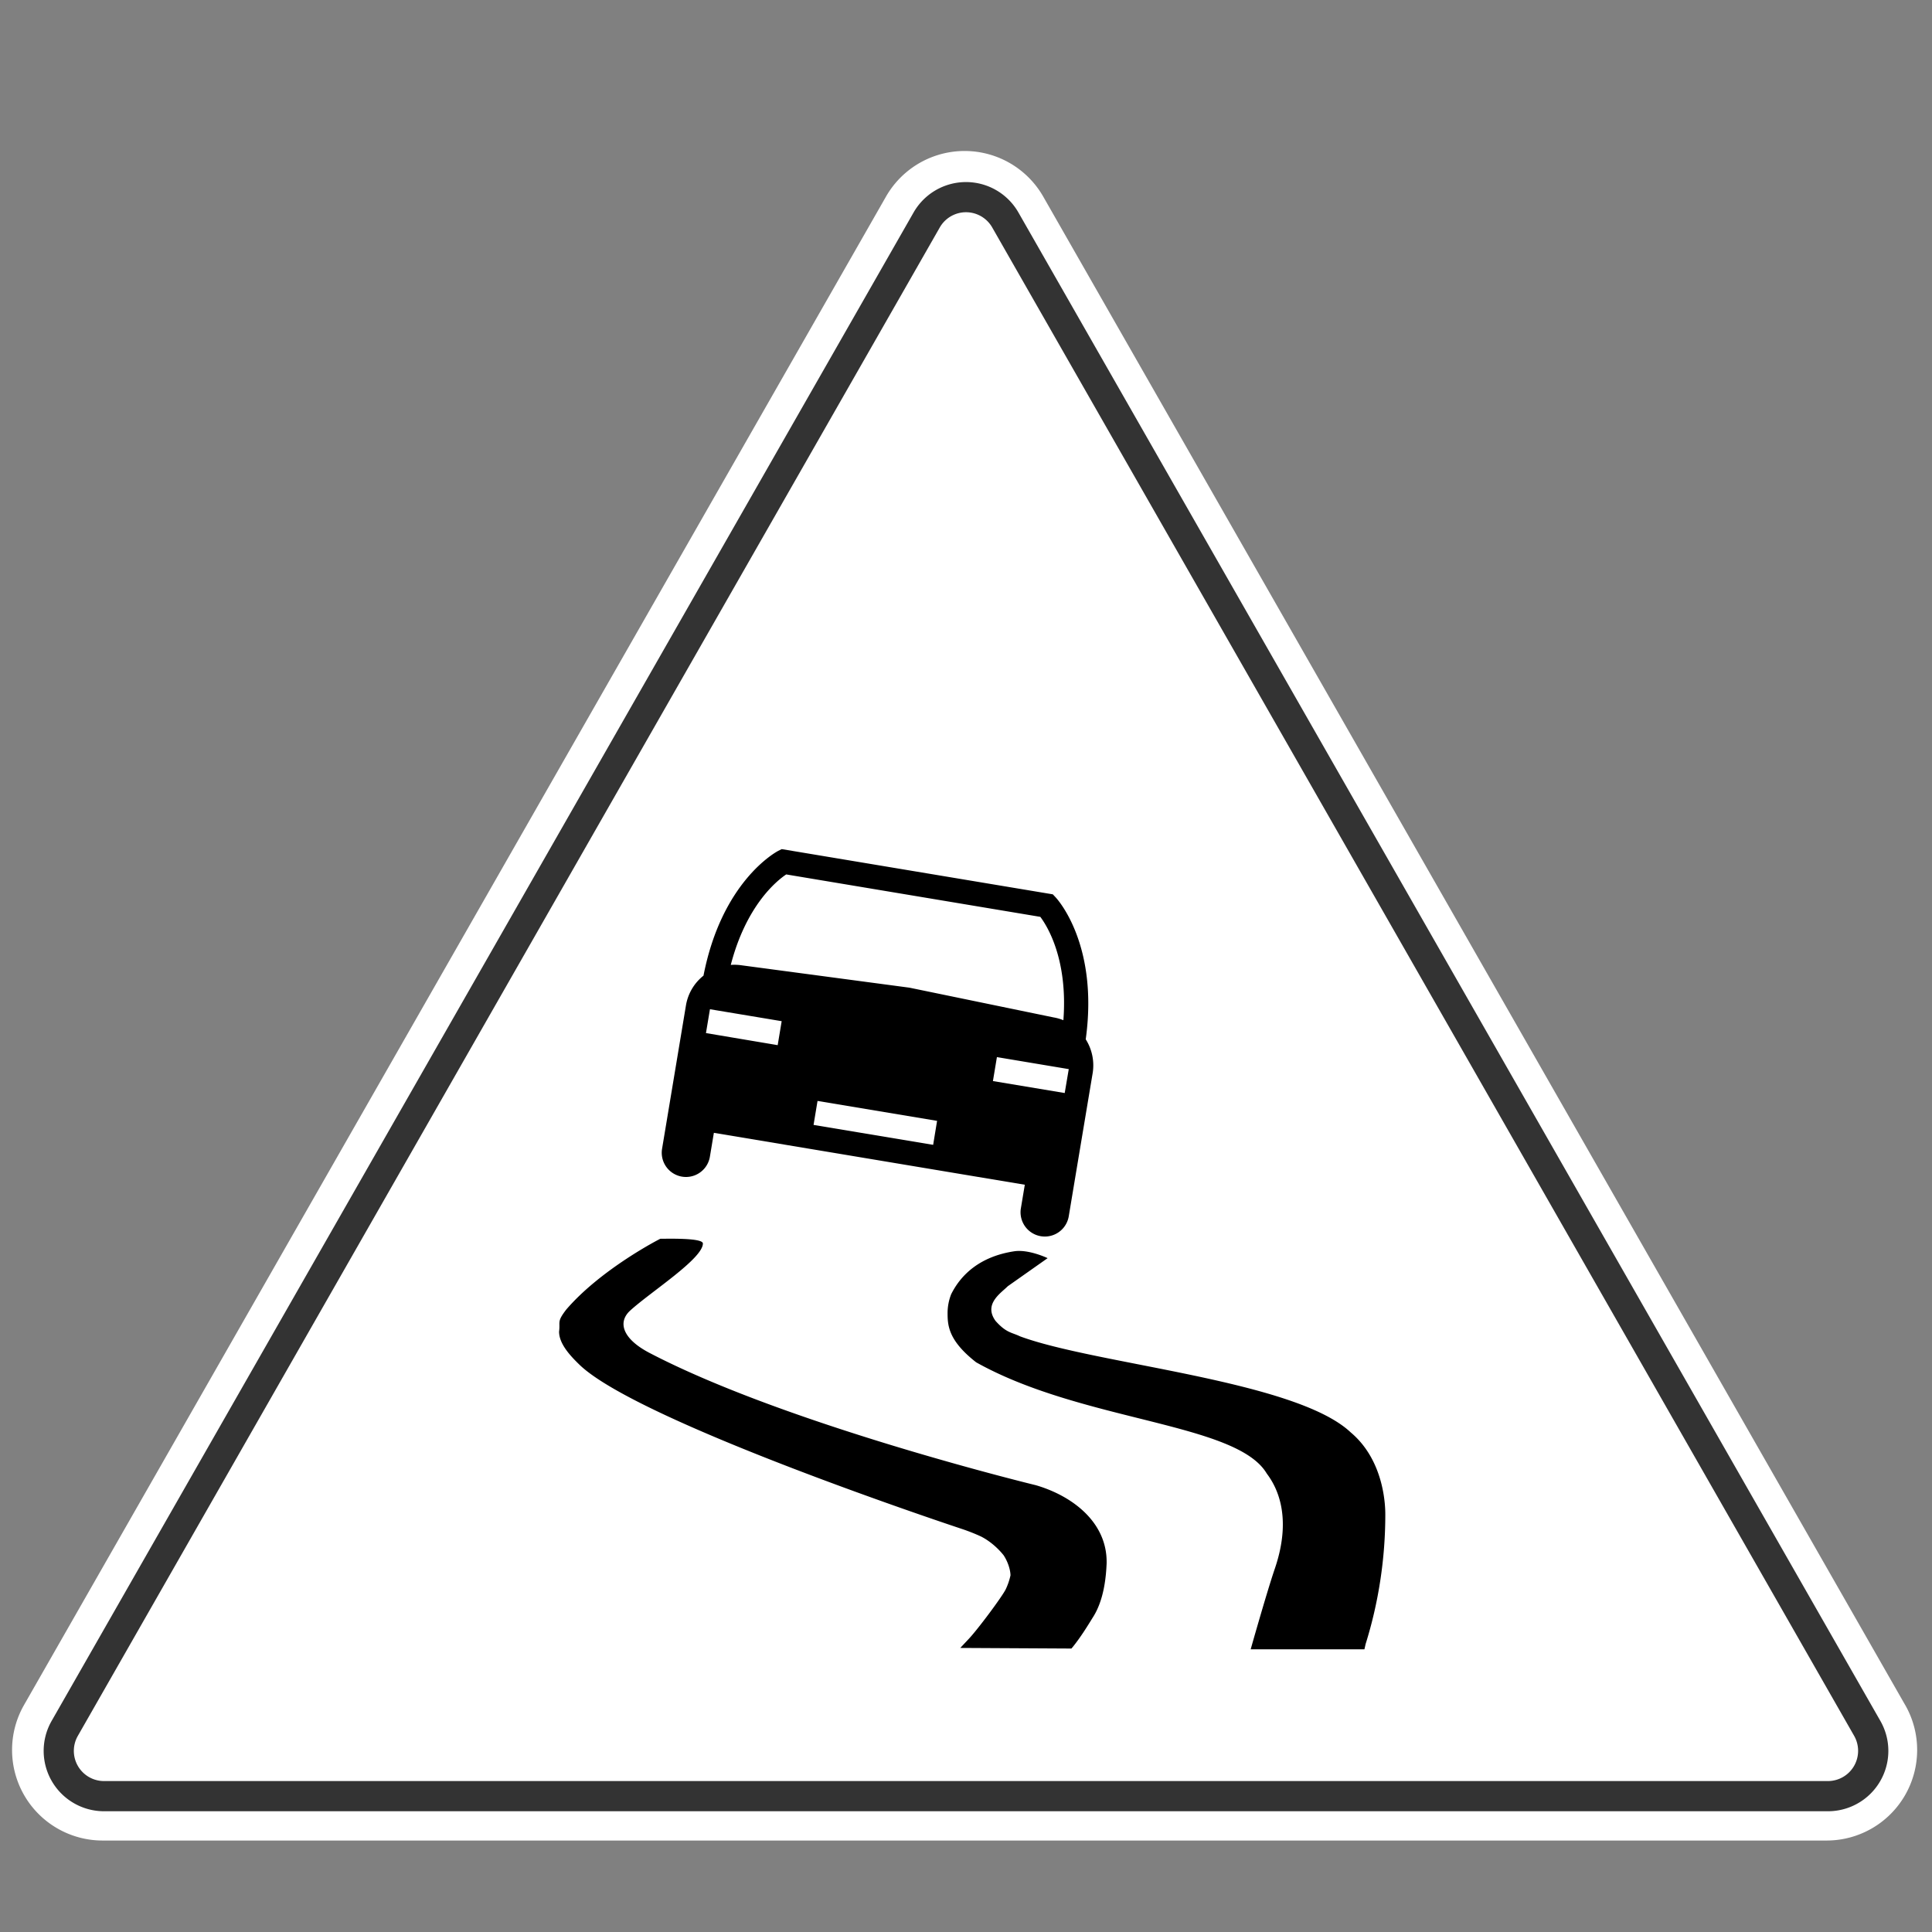
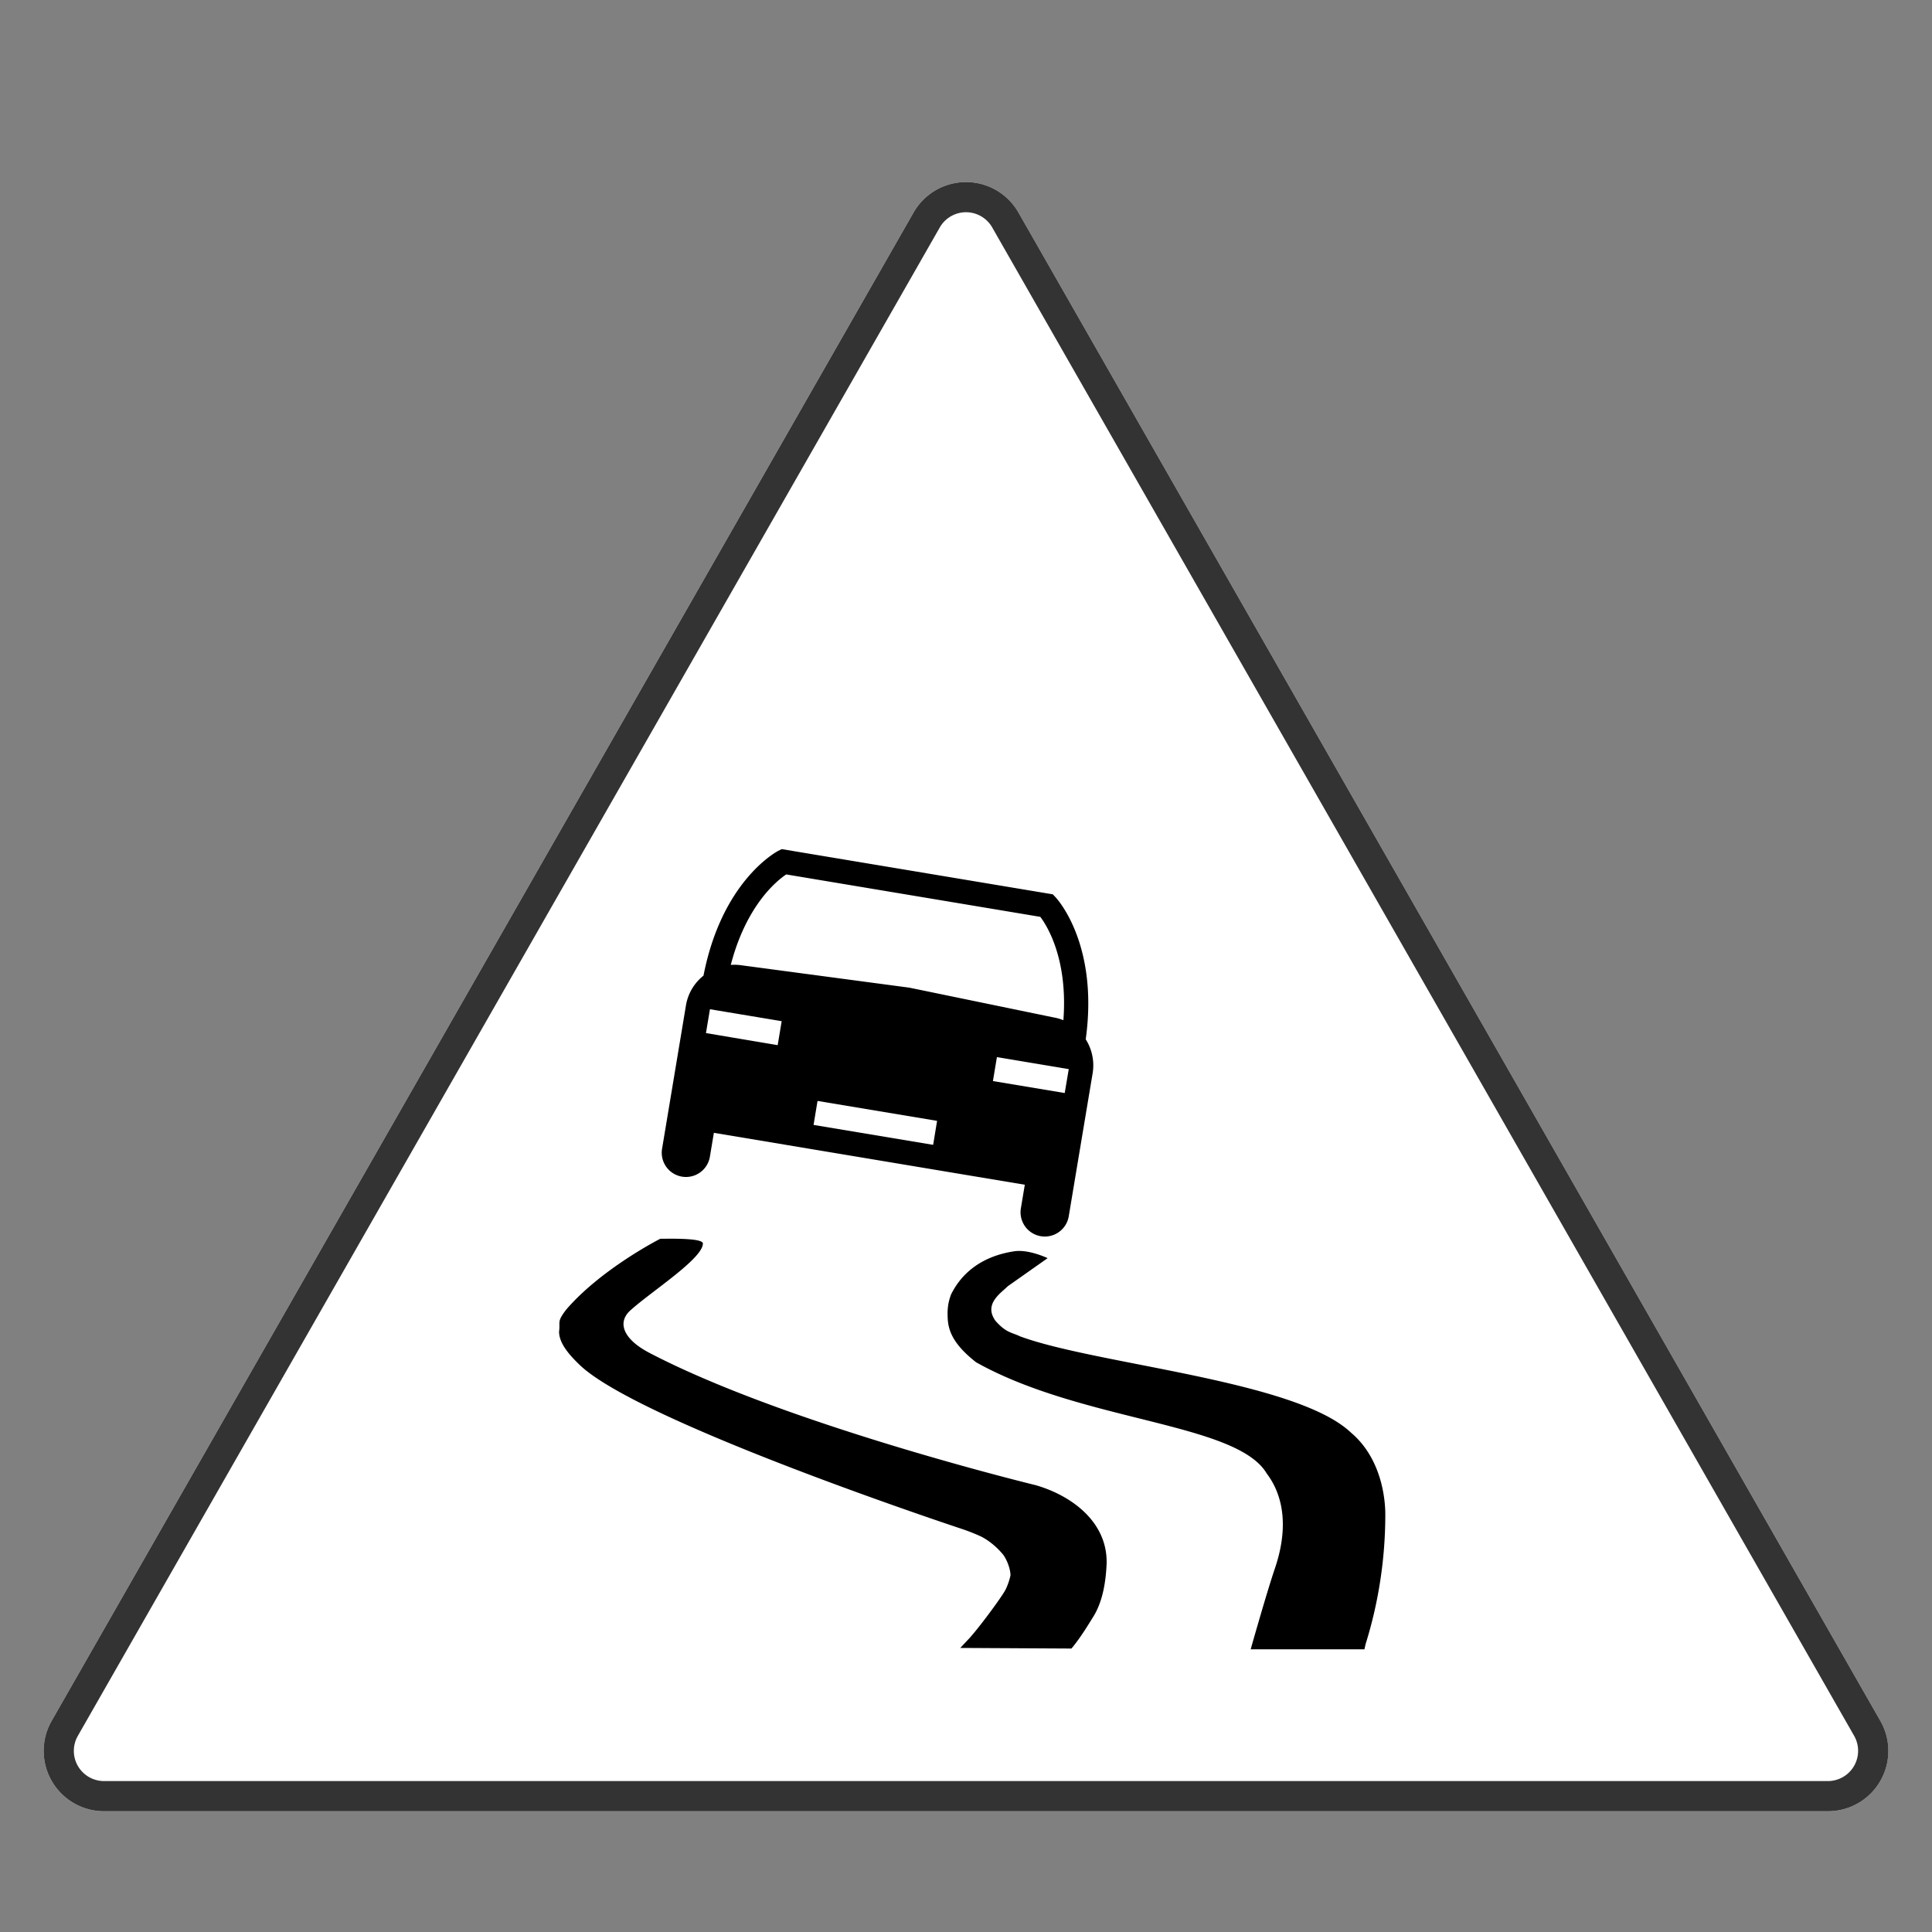
<svg xmlns="http://www.w3.org/2000/svg" xmlns:ns1="http://sodipodi.sourceforge.net/DTD/sodipodi-0.dtd" xmlns:ns2="http://www.inkscape.org/namespaces/inkscape" width="32" height="32" fill="none" version="1.1" id="svg10" ns1:docname="icon-warning-drivingconditions-white.svg" ns2:version="1.2.2 (b0a84865, 2022-12-01)">
  <rect width="100%" height="100%" fill="#808080" stroke="none" />
  <defs id="defs14" />
  <ns1:namedview id="namedview12" pagecolor="#ffffff" bordercolor="#000000" borderopacity="0.25" ns2:showpageshadow="2" ns2:pageopacity="0.0" ns2:pagecheckerboard="0" ns2:deskcolor="#d1d1d1" showgrid="false" ns2:zoom="32.09375" ns2:cx="12.167478" ns2:cy="16" ns2:window-width="1390" ns2:window-height="1205" ns2:window-x="0" ns2:window-y="25" ns2:window-maximized="0" ns2:current-layer="svg10" />
-   <path fill="#fff" fill-rule="evenodd" d="M31.556 28.24a1.5 1.5 0 0 1-1.302 2.245H1.7A1.5 1.5 0 0 1 .398 28.24L14.675 3.256a1.5 1.5 0 0 1 2.604 0l14.277 24.985z" clip-rule="evenodd" id="path2" />
  <path fill="#FFE600" fill-rule="evenodd" d="M30.277 30a1 1 0 0 0 .868-1.496L16.868 3.519a1 1 0 0 0-1.736 0L.855 28.504A1 1 0 0 0 1.723 30h28.554z" clip-rule="evenodd" id="path4" style="fill:#ffffff" />
  <path fill="#908715" fill-rule="evenodd" d="M31.277 29a1 1 0 0 0-.132-.496L16.868 3.519a1 1 0 0 0-1.736 0L.855 28.504A1 1 0 0 0 1.723 30h28.554a1 1 0 0 0 1-1zM16.434 3.767l14.277 24.985a.501.501 0 0 1-.434.748H1.723a.5.5 0 0 1-.434-.748L15.566 3.767a.5.5 0 0 1 .868 0z" clip-rule="evenodd" id="path6" style="fill:#333333" />
  <path fill="#000" fill-rule="evenodd" d="M22.371 23.724c-.915-.862-4.215-1.123-5.476-1.59-.138-.067-.227-.055-.406-.256-.202-.28.09-.46.203-.574l.66-.465s-.312-.15-.552-.114c-.555.084-.877.374-1.045.71a.852.852 0 0 0-.06.327c0 .213.032.457.473.802 1.758.986 4.313.997 4.813 1.842.134.178.446.673.13 1.588-.13.382-.396 1.324-.396 1.324h1.884l.02-.088c.216-.69.326-1.42.326-2.142 0-.1 0-.883-.574-1.364zm-5.221.874s-4.108-.997-6.391-2.189c-.447-.233-.534-.509-.32-.703.34-.31 1.203-.858 1.203-1.11 0-.095-.586-.078-.705-.078-.003 0-.976.496-1.557 1.171-.162.21-.097.199-.12.367 0 .207.195.41.343.553 1 .956 6.332 2.716 6.332 2.716.112.038.206.075.311.123.138.069.276.185.377.312.07.106.112.238.114.332a1.06 1.06 0 0 1-.08.234c-.065.128-.461.66-.612.82l-.14.149 1.841.01.028-.033c.122-.153.222-.312.322-.475.195-.296.224-.7.233-.897.018-.682-.565-1.125-1.178-1.302zm.485-6.494l-1.189-.198.066-.397 1.19.199-.067.396zm-2.18.858l-1.98-.33.066-.397 1.98.33-.065.397zm-2.574-1.651l-1.188-.2.066-.395 1.188.198-.066.397zm.14-2.828l4.21.703c.12.16.458.71.382 1.712a.76.76 0 0 0-.16-.046l-2.39-.493-2.776-.37a.808.808 0 0 0-.183-.007c.254-.979.754-1.389.917-1.498zm4.962 2.732c.217-1.568-.468-2.32-.498-2.352l-.047-.05-4.49-.749-.06.03c-.039.021-.932.505-1.236 2.066a.795.795 0 0 0-.29.49l-.264 1.585-.066.396-.066.396a.401.401 0 1 0 .792.132l.066-.396 5.15.86-.066.396a.402.402 0 0 0 .793.132l.066-.396.066-.396.265-1.585a.806.806 0 0 0-.115-.56z" clip-rule="evenodd" id="path8" />
</svg>